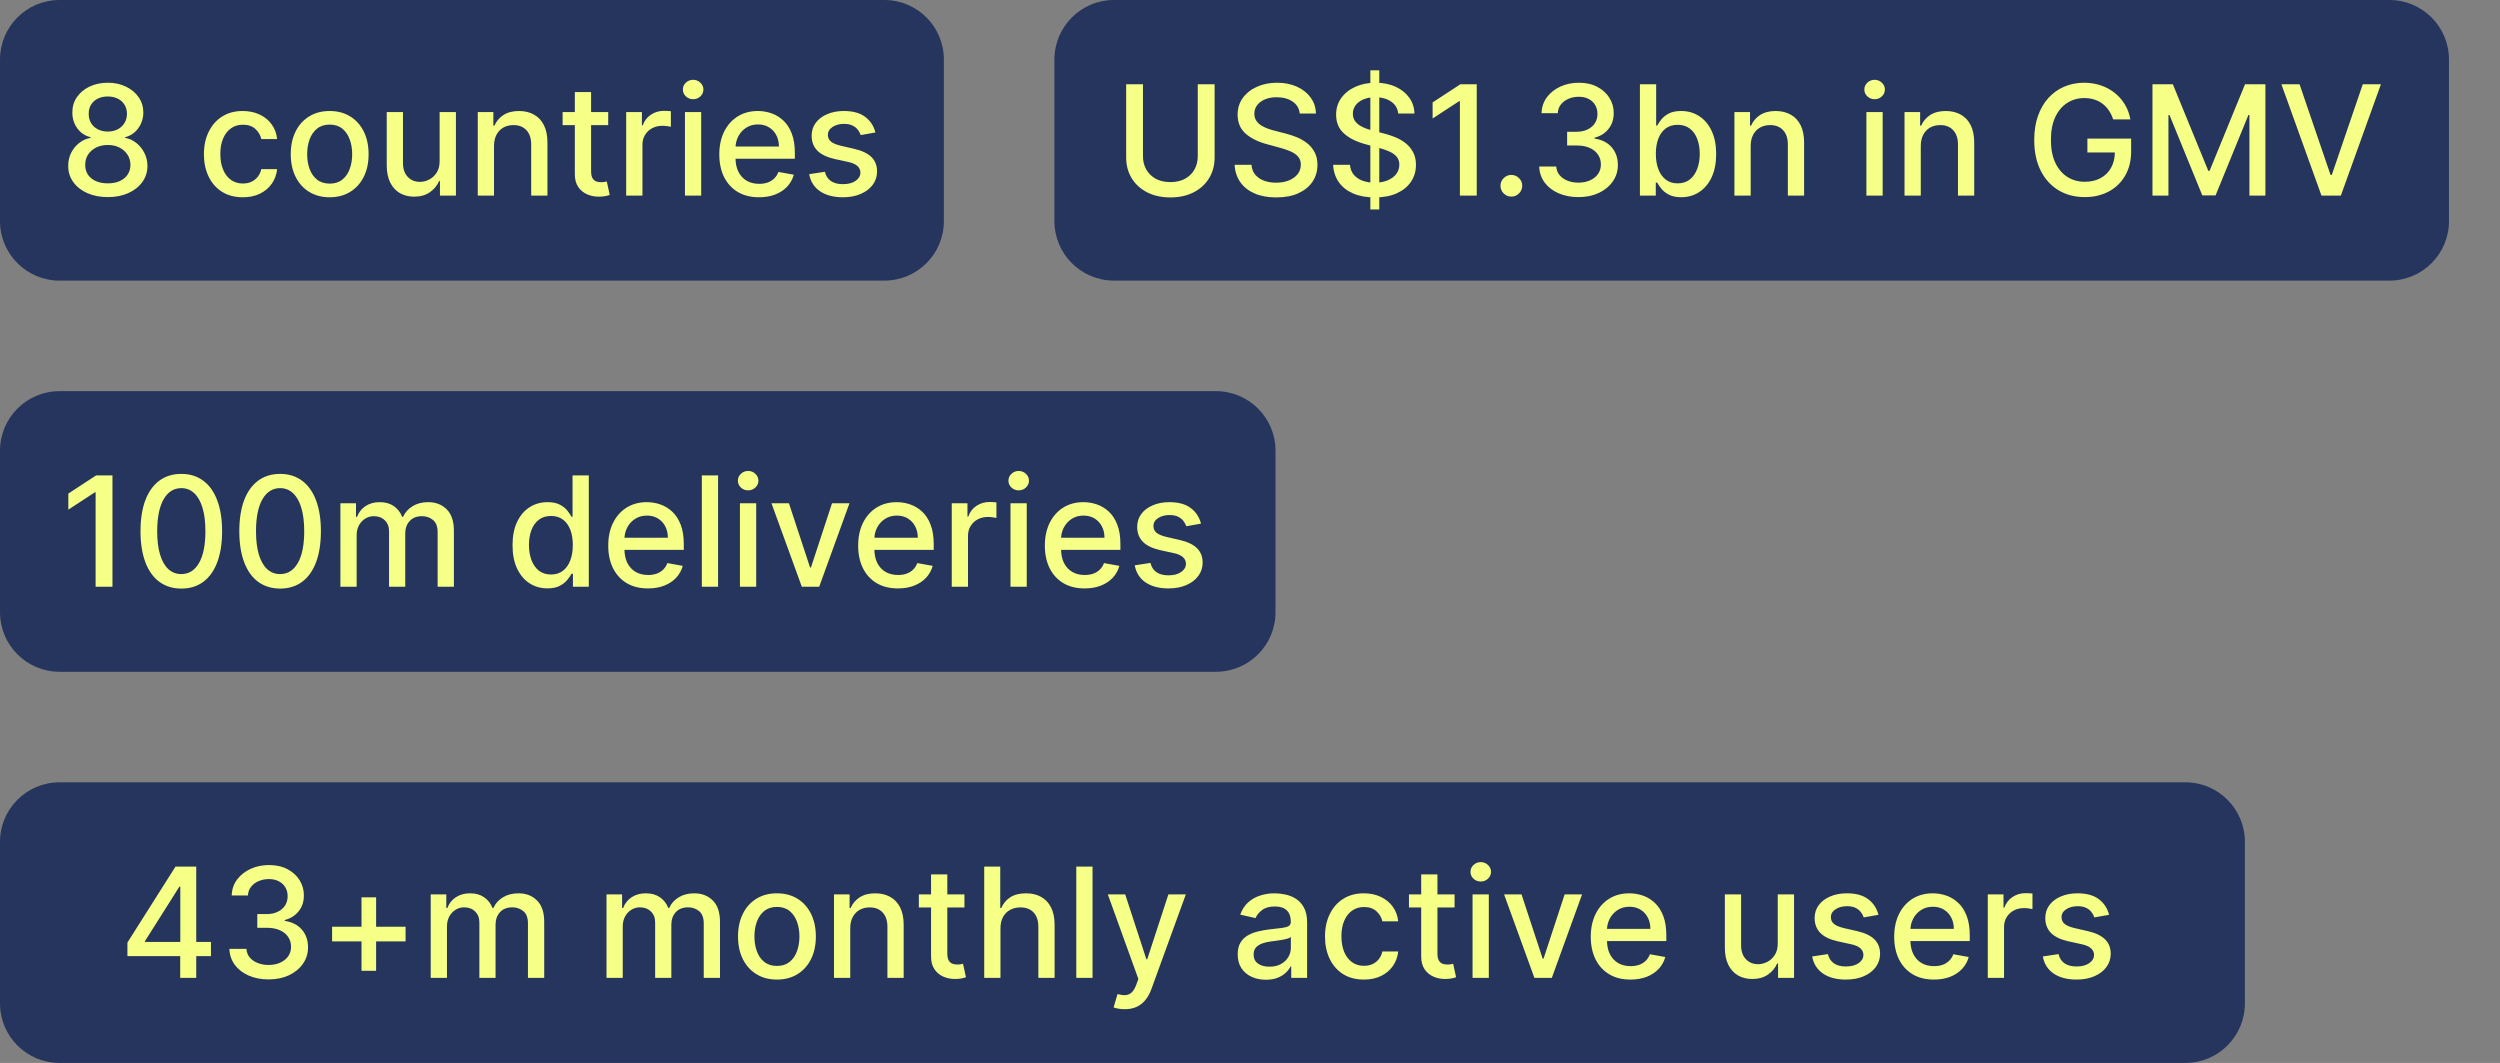
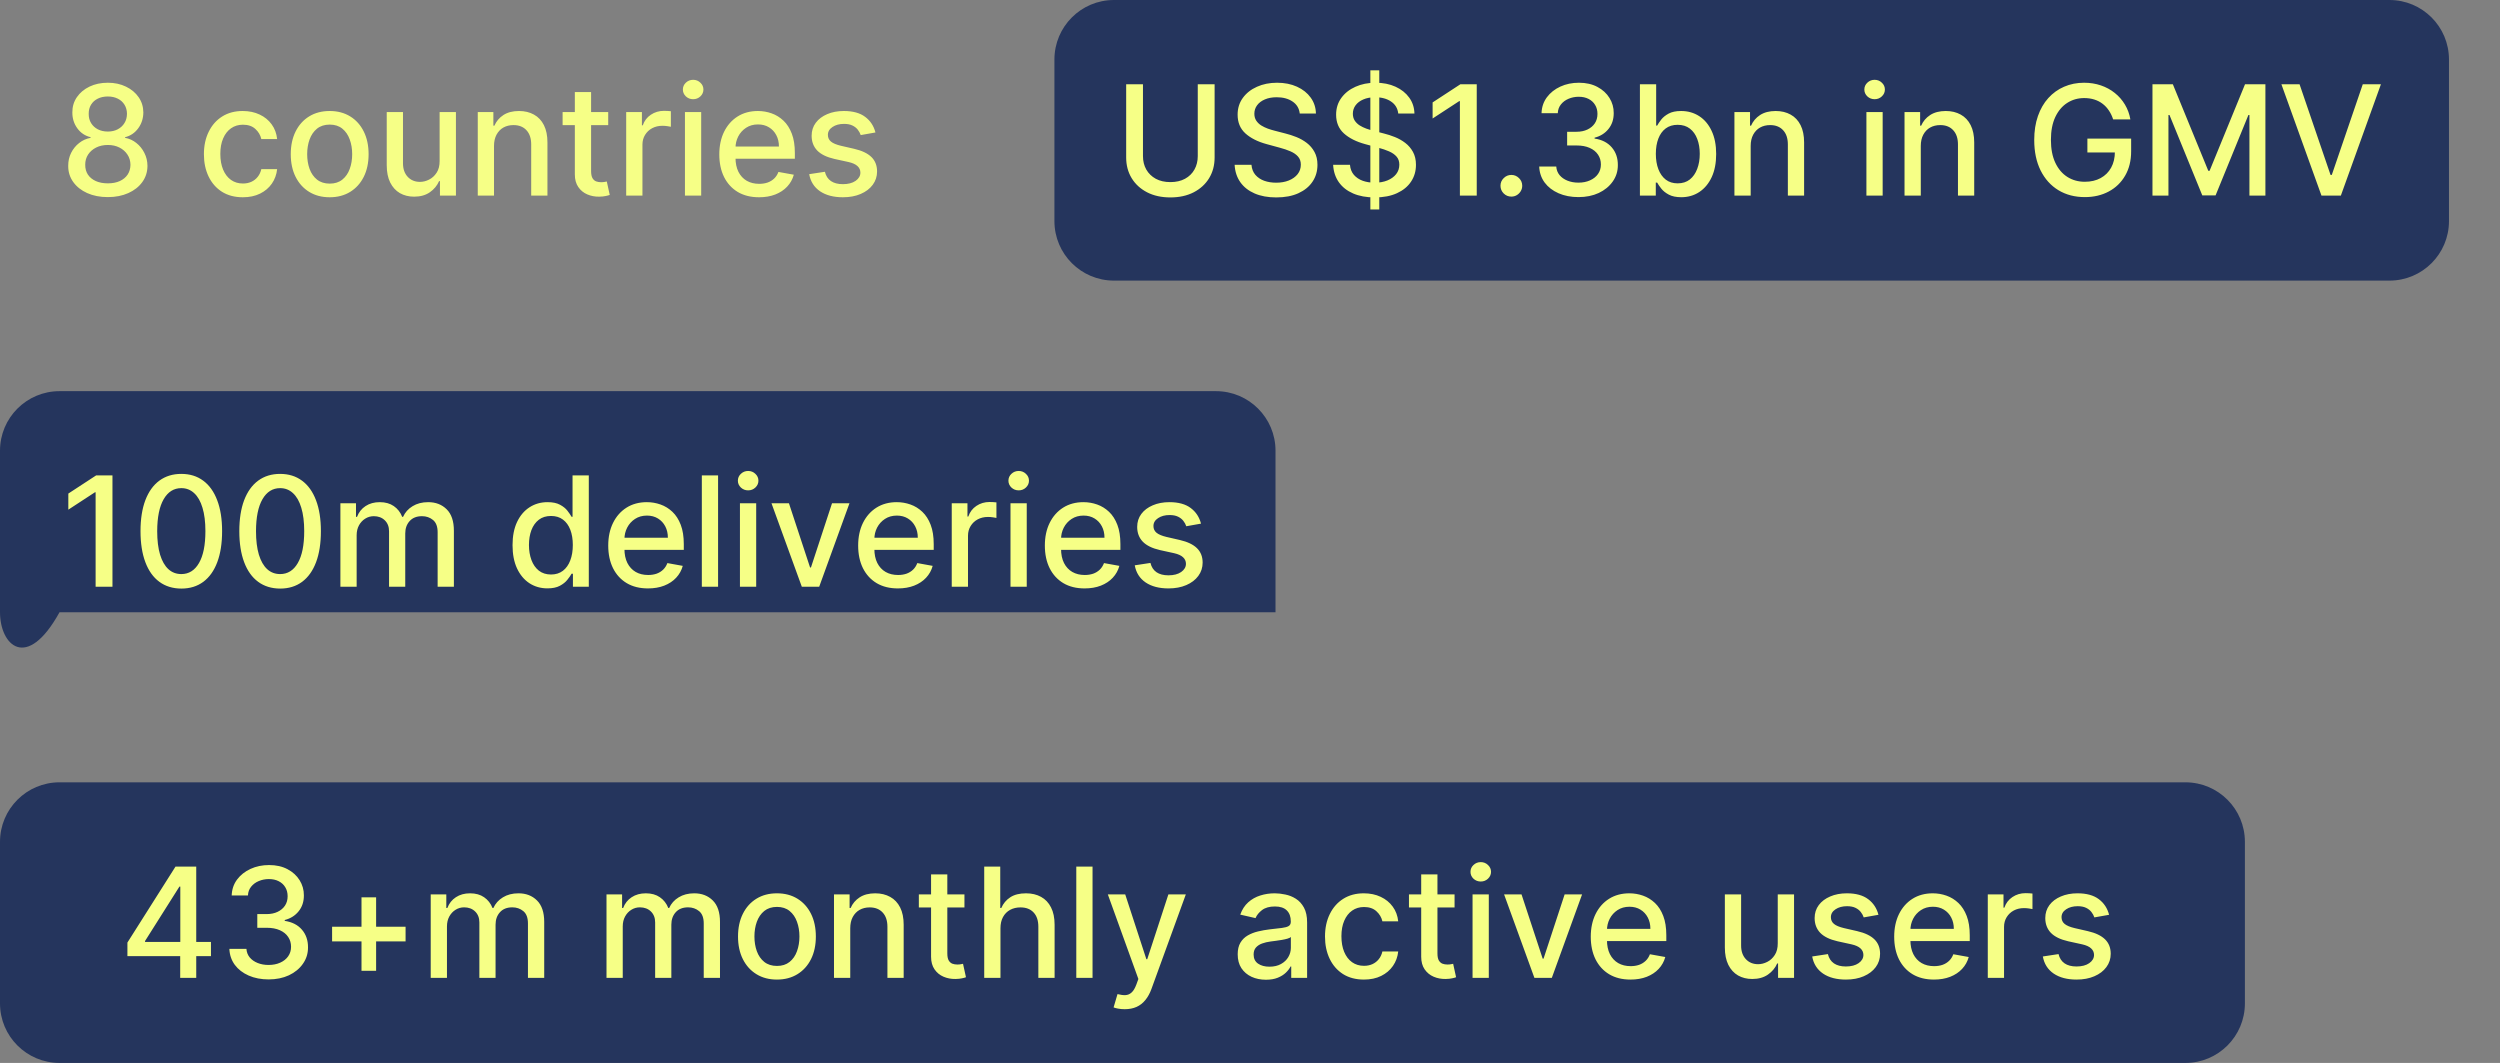
<svg xmlns="http://www.w3.org/2000/svg" width="294" height="125" viewBox="0 0 294 125" fill="none">
  <rect x="0" y="0" width="294" height="125" fill="#808080" stroke="none" />
-   <path d="M0 7C0 3.134 3.134 0 7 0H104C107.866 0 111 3.134 111 7V26C111 29.866 107.866 33 104 33H7C3.134 33 0 29.866 0 26V7Z" fill="#25355D" />
  <path d="M12.682 23.179C11.766 23.179 10.957 23.021 10.254 22.706C9.555 22.391 9.007 21.956 8.611 21.402C8.214 20.848 8.018 20.217 8.023 19.51C8.018 18.956 8.131 18.447 8.362 17.982C8.596 17.514 8.913 17.124 9.314 16.812C9.714 16.497 10.162 16.297 10.656 16.212V16.135C10.004 15.977 9.482 15.628 9.09 15.087C8.698 14.546 8.504 13.923 8.509 13.22C8.504 12.551 8.681 11.954 9.039 11.43C9.401 10.902 9.898 10.486 10.528 10.184C11.159 9.881 11.877 9.73 12.682 9.73C13.479 9.73 14.191 9.884 14.818 10.19C15.448 10.493 15.945 10.908 16.307 11.437C16.669 11.961 16.852 12.555 16.857 13.22C16.852 13.923 16.652 14.546 16.256 15.087C15.859 15.628 15.344 15.977 14.709 16.135V16.212C15.199 16.297 15.64 16.497 16.032 16.812C16.428 17.124 16.744 17.514 16.978 17.982C17.217 18.447 17.338 18.956 17.342 19.51C17.338 20.217 17.138 20.848 16.741 21.402C16.345 21.956 15.796 22.391 15.092 22.706C14.393 23.021 13.59 23.179 12.682 23.179ZM12.682 21.562C13.224 21.562 13.693 21.472 14.089 21.293C14.485 21.11 14.792 20.857 15.009 20.533C15.227 20.204 15.337 19.821 15.342 19.382C15.337 18.926 15.218 18.523 14.984 18.174C14.754 17.825 14.44 17.55 14.044 17.349C13.648 17.149 13.194 17.049 12.682 17.049C12.167 17.049 11.709 17.149 11.308 17.349C10.908 17.55 10.592 17.825 10.362 18.174C10.132 18.523 10.019 18.926 10.023 19.382C10.019 19.821 10.124 20.204 10.337 20.533C10.554 20.857 10.863 21.11 11.264 21.293C11.664 21.472 12.137 21.562 12.682 21.562ZM12.682 15.47C13.117 15.47 13.503 15.383 13.839 15.208C14.176 15.033 14.44 14.79 14.632 14.479C14.828 14.168 14.928 13.804 14.932 13.386C14.928 12.977 14.83 12.619 14.639 12.312C14.451 12.006 14.189 11.769 13.852 11.603C13.516 11.432 13.126 11.347 12.682 11.347C12.231 11.347 11.835 11.432 11.494 11.603C11.157 11.769 10.895 12.006 10.707 12.312C10.52 12.619 10.428 12.977 10.432 13.386C10.428 13.804 10.522 14.168 10.714 14.479C10.905 14.79 11.17 15.033 11.506 15.208C11.847 15.383 12.239 15.47 12.682 15.47ZM28.557 23.198C27.607 23.198 26.789 22.983 26.103 22.553C25.421 22.118 24.897 21.519 24.53 20.756C24.164 19.994 23.98 19.12 23.98 18.136C23.98 17.139 24.168 16.259 24.543 15.496C24.918 14.729 25.446 14.13 26.128 13.7C26.81 13.269 27.613 13.054 28.538 13.054C29.284 13.054 29.948 13.193 30.532 13.47C31.116 13.742 31.587 14.126 31.945 14.62C32.307 15.114 32.522 15.692 32.591 16.352H30.73C30.628 15.892 30.394 15.496 30.027 15.163C29.665 14.831 29.179 14.665 28.57 14.665C28.037 14.665 27.571 14.805 27.17 15.087C26.774 15.364 26.465 15.76 26.243 16.276C26.022 16.787 25.911 17.392 25.911 18.091C25.911 18.807 26.02 19.425 26.237 19.945C26.454 20.465 26.761 20.867 27.157 21.153C27.558 21.438 28.029 21.581 28.57 21.581C28.932 21.581 29.26 21.515 29.554 21.383C29.853 21.246 30.102 21.053 30.302 20.801C30.507 20.55 30.649 20.247 30.73 19.893H32.591C32.522 20.528 32.316 21.095 31.971 21.594C31.625 22.092 31.163 22.484 30.584 22.77C30.008 23.055 29.333 23.198 28.557 23.198ZM38.77 23.198C37.85 23.198 37.046 22.987 36.36 22.565C35.674 22.143 35.142 21.553 34.762 20.795C34.383 20.036 34.193 19.15 34.193 18.136C34.193 17.117 34.383 16.227 34.762 15.464C35.142 14.701 35.674 14.109 36.36 13.687C37.046 13.265 37.85 13.054 38.77 13.054C39.691 13.054 40.494 13.265 41.18 13.687C41.866 14.109 42.399 14.701 42.778 15.464C43.157 16.227 43.347 17.117 43.347 18.136C43.347 19.15 43.157 20.036 42.778 20.795C42.399 21.553 41.866 22.143 41.18 22.565C40.494 22.987 39.691 23.198 38.77 23.198ZM38.776 21.594C39.373 21.594 39.867 21.436 40.259 21.121C40.651 20.805 40.941 20.386 41.129 19.861C41.321 19.337 41.416 18.76 41.416 18.129C41.416 17.503 41.321 16.928 41.129 16.403C40.941 15.875 40.651 15.451 40.259 15.131C39.867 14.812 39.373 14.652 38.776 14.652C38.176 14.652 37.677 14.812 37.281 15.131C36.889 15.451 36.597 15.875 36.405 16.403C36.218 16.928 36.124 17.503 36.124 18.129C36.124 18.76 36.218 19.337 36.405 19.861C36.597 20.386 36.889 20.805 37.281 21.121C37.677 21.436 38.176 21.594 38.776 21.594ZM51.7 18.928V13.182H53.617V23H51.738V21.3H51.636C51.41 21.824 51.048 22.261 50.549 22.61C50.055 22.955 49.439 23.128 48.702 23.128C48.071 23.128 47.513 22.989 47.027 22.712C46.545 22.431 46.166 22.016 45.889 21.466C45.617 20.916 45.48 20.236 45.48 19.427V13.182H47.391V19.197C47.391 19.866 47.577 20.398 47.947 20.795C48.318 21.191 48.8 21.389 49.392 21.389C49.75 21.389 50.106 21.3 50.459 21.121C50.818 20.942 51.114 20.671 51.348 20.309C51.587 19.947 51.704 19.486 51.7 18.928ZM58.096 17.171V23H56.185V13.182H58.02V14.78H58.141C58.367 14.26 58.721 13.842 59.202 13.527C59.688 13.212 60.3 13.054 61.037 13.054C61.706 13.054 62.292 13.195 62.795 13.476C63.297 13.753 63.687 14.166 63.964 14.716C64.241 15.266 64.38 15.945 64.38 16.755V23H62.469V16.985C62.469 16.273 62.283 15.717 61.913 15.317C61.542 14.912 61.032 14.71 60.385 14.71C59.942 14.71 59.547 14.805 59.202 14.997C58.861 15.189 58.591 15.47 58.39 15.841C58.194 16.207 58.096 16.651 58.096 17.171ZM71.526 13.182V14.716H66.163V13.182H71.526ZM67.601 10.829H69.513V20.117C69.513 20.488 69.568 20.767 69.679 20.954C69.79 21.138 69.932 21.264 70.107 21.332C70.286 21.396 70.48 21.428 70.689 21.428C70.842 21.428 70.976 21.417 71.091 21.396C71.207 21.374 71.296 21.357 71.36 21.345L71.705 22.923C71.594 22.966 71.437 23.009 71.232 23.051C71.028 23.098 70.772 23.124 70.465 23.128C69.962 23.136 69.493 23.047 69.059 22.859C68.624 22.672 68.272 22.382 68.004 21.99C67.736 21.598 67.601 21.106 67.601 20.514V10.829ZM73.64 23V13.182H75.488V14.742H75.59C75.769 14.213 76.084 13.798 76.536 13.495C76.992 13.188 77.507 13.035 78.083 13.035C78.202 13.035 78.343 13.039 78.505 13.048C78.671 13.056 78.801 13.067 78.894 13.079V14.908C78.818 14.886 78.681 14.863 78.485 14.837C78.289 14.807 78.093 14.793 77.897 14.793C77.446 14.793 77.043 14.889 76.689 15.08C76.34 15.268 76.063 15.53 75.858 15.867C75.654 16.199 75.552 16.578 75.552 17.004V23H73.64ZM80.549 23V13.182H82.46V23H80.549ZM81.514 11.667C81.181 11.667 80.896 11.556 80.657 11.335C80.423 11.109 80.306 10.84 80.306 10.529C80.306 10.214 80.423 9.945 80.657 9.724C80.896 9.498 81.181 9.385 81.514 9.385C81.846 9.385 82.129 9.498 82.364 9.724C82.603 9.945 82.722 10.214 82.722 10.529C82.722 10.84 82.603 11.109 82.364 11.335C82.129 11.556 81.846 11.667 81.514 11.667ZM89.262 23.198C88.295 23.198 87.462 22.991 86.763 22.578C86.069 22.16 85.532 21.575 85.152 20.82C84.777 20.062 84.59 19.173 84.59 18.155C84.59 17.149 84.777 16.263 85.152 15.496C85.532 14.729 86.06 14.13 86.738 13.7C87.419 13.269 88.216 13.054 89.128 13.054C89.682 13.054 90.219 13.146 90.739 13.329C91.259 13.512 91.725 13.8 92.139 14.192C92.552 14.584 92.878 15.093 93.117 15.72C93.356 16.342 93.475 17.098 93.475 17.989V18.666H85.67V17.234H91.602C91.602 16.732 91.5 16.286 91.295 15.898C91.091 15.506 90.803 15.197 90.432 14.972C90.066 14.746 89.635 14.633 89.141 14.633C88.604 14.633 88.135 14.765 87.735 15.029C87.338 15.289 87.032 15.63 86.814 16.052C86.601 16.47 86.495 16.923 86.495 17.413V18.532C86.495 19.188 86.61 19.746 86.84 20.207C87.074 20.667 87.4 21.018 87.818 21.261C88.235 21.5 88.723 21.619 89.282 21.619C89.644 21.619 89.974 21.568 90.272 21.466C90.571 21.359 90.829 21.202 91.046 20.993C91.263 20.784 91.429 20.526 91.544 20.22L93.353 20.546C93.209 21.078 92.948 21.545 92.573 21.945C92.203 22.342 91.736 22.651 91.174 22.872C90.615 23.09 89.978 23.198 89.262 23.198ZM102.953 15.579L101.22 15.886C101.148 15.664 101.033 15.453 100.875 15.253C100.722 15.053 100.513 14.889 100.249 14.761C99.985 14.633 99.654 14.569 99.258 14.569C98.717 14.569 98.265 14.69 97.903 14.933C97.541 15.172 97.36 15.481 97.36 15.86C97.36 16.188 97.481 16.452 97.724 16.653C97.967 16.853 98.359 17.017 98.9 17.145L100.46 17.503C101.363 17.712 102.036 18.033 102.48 18.468C102.923 18.903 103.144 19.467 103.144 20.162C103.144 20.75 102.974 21.274 102.633 21.734C102.296 22.19 101.825 22.548 101.22 22.808C100.619 23.068 99.923 23.198 99.13 23.198C98.031 23.198 97.134 22.964 96.439 22.495C95.745 22.022 95.318 21.351 95.161 20.482L97.008 20.2C97.123 20.682 97.36 21.046 97.718 21.293C98.076 21.536 98.542 21.658 99.117 21.658C99.744 21.658 100.244 21.528 100.619 21.268C100.994 21.004 101.182 20.682 101.182 20.303C101.182 19.996 101.067 19.738 100.837 19.529C100.611 19.32 100.264 19.163 99.795 19.056L98.133 18.692C97.217 18.483 96.539 18.151 96.1 17.695C95.666 17.239 95.448 16.661 95.448 15.962C95.448 15.383 95.61 14.876 95.934 14.441C96.258 14.006 96.705 13.668 97.276 13.425C97.847 13.178 98.502 13.054 99.239 13.054C100.3 13.054 101.135 13.284 101.744 13.744C102.354 14.2 102.757 14.812 102.953 15.579Z" fill="#F6FF86" />
  <path d="M124 7C124 3.134 127.134 0 131 0H281C284.866 0 288 3.134 288 7V26C288 29.866 284.866 33 281 33H131C127.134 33 124 29.866 124 26V7Z" fill="#25355D" />
  <path d="M140.857 9.909H142.838V18.519C142.838 19.435 142.623 20.247 142.192 20.954C141.762 21.658 141.157 22.212 140.377 22.616C139.597 23.017 138.683 23.217 137.635 23.217C136.591 23.217 135.679 23.017 134.899 22.616C134.119 22.212 133.514 21.658 133.084 20.954C132.653 20.247 132.438 19.435 132.438 18.519V9.909H134.413V18.359C134.413 18.952 134.543 19.478 134.803 19.938C135.067 20.398 135.44 20.761 135.922 21.025C136.403 21.285 136.974 21.415 137.635 21.415C138.3 21.415 138.873 21.285 139.354 21.025C139.84 20.761 140.211 20.398 140.467 19.938C140.727 19.478 140.857 18.952 140.857 18.359V9.909ZM152.85 13.348C152.781 12.743 152.5 12.274 152.006 11.942C151.512 11.605 150.889 11.437 150.139 11.437C149.602 11.437 149.138 11.522 148.746 11.693C148.354 11.859 148.049 12.089 147.832 12.383C147.619 12.673 147.512 13.003 147.512 13.374C147.512 13.685 147.585 13.953 147.73 14.179C147.879 14.405 148.073 14.595 148.311 14.748C148.554 14.897 148.814 15.023 149.091 15.125C149.368 15.223 149.634 15.304 149.89 15.368L151.169 15.7C151.586 15.803 152.014 15.941 152.453 16.116C152.892 16.291 153.299 16.521 153.674 16.806C154.049 17.092 154.352 17.445 154.582 17.867C154.816 18.289 154.933 18.794 154.933 19.382C154.933 20.124 154.742 20.782 154.358 21.357C153.979 21.933 153.427 22.386 152.703 22.719C151.982 23.051 151.111 23.217 150.088 23.217C149.108 23.217 148.26 23.062 147.544 22.751C146.828 22.44 146.268 21.999 145.863 21.428C145.458 20.852 145.235 20.171 145.192 19.382H147.173C147.212 19.855 147.365 20.249 147.634 20.565C147.906 20.876 148.254 21.108 148.676 21.261C149.102 21.41 149.568 21.485 150.075 21.485C150.634 21.485 151.13 21.398 151.565 21.223C152.004 21.044 152.349 20.797 152.6 20.482C152.852 20.162 152.977 19.789 152.977 19.363C152.977 18.975 152.867 18.658 152.645 18.41C152.428 18.163 152.132 17.959 151.757 17.797C151.386 17.635 150.966 17.492 150.497 17.369L148.95 16.947C147.902 16.661 147.071 16.241 146.458 15.688C145.848 15.133 145.544 14.401 145.544 13.489C145.544 12.734 145.748 12.076 146.157 11.514C146.566 10.951 147.12 10.514 147.819 10.203C148.518 9.888 149.306 9.73 150.184 9.73C151.07 9.73 151.852 9.886 152.53 10.197C153.212 10.508 153.749 10.936 154.141 11.482C154.533 12.023 154.737 12.645 154.754 13.348H152.85ZM161.154 24.636V8.273H162.203V24.636H161.154ZM164.434 13.348C164.365 12.743 164.084 12.274 163.59 11.942C163.096 11.605 162.473 11.437 161.723 11.437C161.186 11.437 160.722 11.522 160.33 11.693C159.938 11.859 159.633 12.089 159.416 12.383C159.203 12.673 159.096 13.003 159.096 13.374C159.096 13.685 159.169 13.953 159.314 14.179C159.463 14.405 159.657 14.595 159.895 14.748C160.138 14.897 160.398 15.023 160.675 15.125C160.952 15.223 161.218 15.304 161.474 15.368L162.752 15.7C163.17 15.803 163.598 15.941 164.037 16.116C164.476 16.291 164.883 16.521 165.258 16.806C165.633 17.092 165.936 17.445 166.166 17.867C166.4 18.289 166.517 18.794 166.517 19.382C166.517 20.124 166.326 20.782 165.942 21.357C165.563 21.933 165.011 22.386 164.287 22.719C163.566 23.051 162.695 23.217 161.672 23.217C160.692 23.217 159.844 23.062 159.128 22.751C158.412 22.44 157.852 21.999 157.447 21.428C157.042 20.852 156.819 20.171 156.776 19.382H158.757C158.796 19.855 158.949 20.249 159.218 20.565C159.49 20.876 159.838 21.108 160.26 21.261C160.686 21.41 161.152 21.485 161.659 21.485C162.218 21.485 162.714 21.398 163.149 21.223C163.588 21.044 163.933 20.797 164.184 20.482C164.436 20.162 164.561 19.789 164.561 19.363C164.561 18.975 164.451 18.658 164.229 18.41C164.012 18.163 163.716 17.959 163.341 17.797C162.97 17.635 162.55 17.492 162.081 17.369L160.534 16.947C159.486 16.661 158.655 16.241 158.042 15.688C157.432 15.133 157.127 14.401 157.127 13.489C157.127 12.734 157.332 12.076 157.741 11.514C158.15 10.951 158.704 10.514 159.403 10.203C160.102 9.888 160.89 9.73 161.768 9.73C162.654 9.73 163.436 9.886 164.114 10.197C164.796 10.508 165.333 10.936 165.725 11.482C166.117 12.023 166.321 12.645 166.338 13.348H164.434ZM173.665 9.909V23H171.684V11.891H171.607L168.475 13.936V12.044L171.741 9.909H173.665ZM177.735 23.121C177.386 23.121 177.086 22.998 176.834 22.751C176.583 22.499 176.457 22.197 176.457 21.843C176.457 21.494 176.583 21.195 176.834 20.948C177.086 20.697 177.386 20.571 177.735 20.571C178.085 20.571 178.385 20.697 178.637 20.948C178.888 21.195 179.014 21.494 179.014 21.843C179.014 22.077 178.954 22.293 178.835 22.489C178.72 22.68 178.566 22.834 178.375 22.949C178.183 23.064 177.97 23.121 177.735 23.121ZM185.631 23.179C184.753 23.179 183.969 23.028 183.279 22.725C182.593 22.423 182.05 22.003 181.649 21.466C181.253 20.925 181.04 20.298 181.01 19.587H183.017C183.042 19.974 183.172 20.311 183.407 20.597C183.645 20.878 183.956 21.095 184.34 21.249C184.724 21.402 185.15 21.479 185.618 21.479C186.134 21.479 186.59 21.389 186.986 21.21C187.387 21.031 187.7 20.782 187.926 20.462C188.152 20.139 188.265 19.766 188.265 19.344C188.265 18.905 188.152 18.519 187.926 18.187C187.704 17.85 187.378 17.586 186.948 17.394C186.522 17.202 186.006 17.107 185.401 17.107H184.295V15.496H185.401C185.887 15.496 186.313 15.408 186.68 15.234C187.05 15.059 187.34 14.816 187.549 14.505C187.758 14.19 187.862 13.821 187.862 13.399C187.862 12.994 187.77 12.643 187.587 12.345C187.408 12.042 187.153 11.805 186.82 11.635C186.492 11.464 186.104 11.379 185.657 11.379C185.231 11.379 184.832 11.458 184.461 11.616C184.095 11.769 183.797 11.991 183.567 12.28C183.336 12.566 183.213 12.909 183.196 13.31H181.285C181.306 12.602 181.515 11.98 181.911 11.443C182.312 10.906 182.84 10.486 183.496 10.184C184.153 9.881 184.881 9.73 185.682 9.73C186.522 9.73 187.246 9.894 187.856 10.222C188.469 10.546 188.942 10.979 189.275 11.52C189.611 12.061 189.778 12.653 189.773 13.297C189.778 14.03 189.573 14.652 189.16 15.163C188.751 15.675 188.205 16.018 187.523 16.192V16.295C188.393 16.427 189.066 16.772 189.543 17.33C190.025 17.889 190.263 18.581 190.259 19.408C190.263 20.128 190.063 20.773 189.658 21.345C189.258 21.916 188.71 22.365 188.015 22.693C187.321 23.017 186.526 23.179 185.631 23.179ZM192.854 23V9.909H194.765V14.773H194.881C194.991 14.569 195.151 14.332 195.36 14.064C195.569 13.796 195.858 13.561 196.229 13.361C196.6 13.156 197.09 13.054 197.699 13.054C198.492 13.054 199.199 13.254 199.822 13.655C200.444 14.055 200.932 14.633 201.285 15.387C201.643 16.141 201.822 17.049 201.822 18.11C201.822 19.171 201.645 20.081 201.292 20.84C200.938 21.594 200.452 22.175 199.834 22.584C199.216 22.989 198.511 23.192 197.719 23.192C197.122 23.192 196.634 23.092 196.255 22.891C195.88 22.691 195.586 22.457 195.373 22.188C195.16 21.92 194.996 21.681 194.881 21.472H194.721V23H192.854ZM194.727 18.091C194.727 18.781 194.827 19.386 195.028 19.906C195.228 20.426 195.518 20.833 195.897 21.127C196.276 21.417 196.741 21.562 197.29 21.562C197.861 21.562 198.339 21.41 198.722 21.108C199.106 20.801 199.395 20.386 199.591 19.861C199.792 19.337 199.892 18.747 199.892 18.091C199.892 17.443 199.794 16.861 199.598 16.346C199.406 15.83 199.116 15.423 198.729 15.125C198.345 14.827 197.866 14.678 197.29 14.678C196.736 14.678 196.268 14.82 195.884 15.106C195.505 15.391 195.217 15.79 195.021 16.301C194.825 16.812 194.727 17.409 194.727 18.091ZM205.88 17.171V23H203.968V13.182H205.803V14.78H205.924C206.15 14.26 206.504 13.842 206.985 13.527C207.471 13.212 208.083 13.054 208.82 13.054C209.489 13.054 210.075 13.195 210.578 13.476C211.081 13.753 211.471 14.166 211.748 14.716C212.025 15.266 212.163 15.945 212.163 16.755V23H210.252V16.985C210.252 16.273 210.066 15.717 209.696 15.317C209.325 14.912 208.816 14.71 208.168 14.71C207.725 14.71 207.331 14.805 206.985 14.997C206.645 15.189 206.374 15.47 206.174 15.841C205.978 16.207 205.88 16.651 205.88 17.171ZM219.49 23V13.182H221.401V23H219.49ZM220.455 11.667C220.123 11.667 219.837 11.556 219.599 11.335C219.364 11.109 219.247 10.84 219.247 10.529C219.247 10.214 219.364 9.945 219.599 9.724C219.837 9.498 220.123 9.385 220.455 9.385C220.787 9.385 221.071 9.498 221.305 9.724C221.544 9.945 221.663 10.214 221.663 10.529C221.663 10.84 221.544 11.109 221.305 11.335C221.071 11.556 220.787 11.667 220.455 11.667ZM225.884 17.171V23H223.972V13.182H225.807V14.78H225.928C226.154 14.26 226.508 13.842 226.989 13.527C227.475 13.212 228.087 13.054 228.824 13.054C229.493 13.054 230.079 13.195 230.582 13.476C231.085 13.753 231.474 14.166 231.751 14.716C232.028 15.266 232.167 15.945 232.167 16.755V23H230.256V16.985C230.256 16.273 230.07 15.717 229.7 15.317C229.329 14.912 228.82 14.71 228.172 14.71C227.729 14.71 227.335 14.805 226.989 14.997C226.648 15.189 226.378 15.47 226.178 15.841C225.982 16.207 225.884 16.651 225.884 17.171ZM248.507 14.045C248.383 13.657 248.217 13.31 248.008 13.003C247.803 12.692 247.558 12.428 247.273 12.21C246.987 11.989 246.661 11.82 246.295 11.705C245.933 11.59 245.534 11.533 245.1 11.533C244.362 11.533 243.698 11.722 243.105 12.102C242.513 12.481 242.044 13.037 241.699 13.77C241.358 14.499 241.188 15.391 241.188 16.448C241.188 17.509 241.36 18.406 241.705 19.139C242.051 19.872 242.524 20.428 243.124 20.808C243.725 21.187 244.409 21.376 245.176 21.376C245.888 21.376 246.508 21.232 247.036 20.942C247.569 20.652 247.98 20.243 248.27 19.715C248.564 19.182 248.711 18.555 248.711 17.835L249.222 17.931H245.477V16.301H250.622V17.791C250.622 18.89 250.388 19.845 249.919 20.654C249.455 21.459 248.811 22.082 247.989 22.521C247.171 22.959 246.233 23.179 245.176 23.179C243.992 23.179 242.952 22.906 242.057 22.361C241.166 21.815 240.472 21.042 239.973 20.041C239.475 19.035 239.225 17.842 239.225 16.461C239.225 15.417 239.37 14.479 239.66 13.648C239.95 12.818 240.357 12.112 240.881 11.533C241.409 10.949 242.029 10.504 242.741 10.197C243.457 9.886 244.239 9.73 245.087 9.73C245.794 9.73 246.453 9.835 247.062 10.043C247.676 10.252 248.221 10.548 248.698 10.932C249.18 11.315 249.578 11.771 249.894 12.3C250.209 12.824 250.422 13.405 250.533 14.045H248.507ZM253.13 9.909H255.527L259.694 20.085H259.848L264.015 9.909H266.412V23H264.533V13.527H264.412L260.551 22.981H258.991L255.13 13.521H255.009V23H253.13V9.909ZM270.428 9.909L274.072 20.571H274.219L277.862 9.909H279.997L275.286 23H273.004L268.293 9.909H270.428Z" fill="#F6FF86" />
-   <path d="M0 53C0 49.134 3.134 46 7 46H143C146.866 46 150 49.134 150 53V72C150 75.866 146.866 79 143 79H7C3.134 79 0 75.866 0 72V53Z" fill="#25355D" />
+   <path d="M0 53C0 49.134 3.134 46 7 46H143C146.866 46 150 49.134 150 53V72H7C3.134 79 0 75.866 0 72V53Z" fill="#25355D" />
  <path d="M13.226 55.909V69H11.244V57.891H11.168L8.036 59.936V58.044L11.302 55.909H13.226ZM21.325 69.217C20.315 69.213 19.452 68.947 18.736 68.418C18.02 67.89 17.472 67.121 17.093 66.111C16.714 65.101 16.524 63.884 16.524 62.461C16.524 61.042 16.714 59.83 17.093 58.824C17.477 57.818 18.026 57.051 18.742 56.523C19.462 55.994 20.323 55.73 21.325 55.73C22.326 55.73 23.185 55.996 23.901 56.529C24.616 57.057 25.164 57.825 25.543 58.83C25.927 59.832 26.119 61.042 26.119 62.461C26.119 63.889 25.929 65.107 25.55 66.117C25.171 67.123 24.623 67.892 23.907 68.425C23.191 68.953 22.33 69.217 21.325 69.217ZM21.325 67.511C22.211 67.511 22.903 67.078 23.402 66.213C23.905 65.348 24.156 64.097 24.156 62.461C24.156 61.374 24.041 60.456 23.811 59.706C23.585 58.952 23.259 58.381 22.833 57.993C22.411 57.601 21.908 57.405 21.325 57.405C20.442 57.405 19.75 57.84 19.247 58.709C18.744 59.578 18.491 60.829 18.486 62.461C18.486 63.552 18.599 64.474 18.825 65.229C19.055 65.979 19.381 66.548 19.803 66.935C20.225 67.319 20.732 67.511 21.325 67.511ZM32.944 69.217C31.934 69.213 31.071 68.947 30.355 68.418C29.639 67.89 29.091 67.121 28.712 66.111C28.333 65.101 28.143 63.884 28.143 62.461C28.143 61.042 28.333 59.83 28.712 58.824C29.096 57.818 29.645 57.051 30.361 56.523C31.081 55.994 31.942 55.73 32.944 55.73C33.945 55.73 34.804 55.996 35.52 56.529C36.236 57.057 36.783 57.825 37.163 58.83C37.546 59.832 37.738 61.042 37.738 62.461C37.738 63.889 37.548 65.107 37.169 66.117C36.79 67.123 36.242 67.892 35.526 68.425C34.81 68.953 33.949 69.217 32.944 69.217ZM32.944 67.511C33.83 67.511 34.523 67.078 35.021 66.213C35.524 65.348 35.775 64.097 35.775 62.461C35.775 61.374 35.66 60.456 35.43 59.706C35.204 58.952 34.878 58.381 34.452 57.993C34.03 57.601 33.528 57.405 32.944 57.405C32.062 57.405 31.369 57.84 30.866 58.709C30.363 59.578 30.11 60.829 30.106 62.461C30.106 63.552 30.219 64.474 30.444 65.229C30.674 65.979 31 66.548 31.422 66.935C31.844 67.319 32.351 67.511 32.944 67.511ZM40.031 69V59.182H41.865V60.78H41.987C42.191 60.239 42.526 59.817 42.99 59.514C43.455 59.207 44.011 59.054 44.659 59.054C45.315 59.054 45.865 59.207 46.308 59.514C46.755 59.821 47.086 60.243 47.299 60.78H47.401C47.635 60.256 48.008 59.838 48.52 59.527C49.031 59.212 49.64 59.054 50.348 59.054C51.238 59.054 51.965 59.333 52.527 59.891C53.094 60.45 53.377 61.291 53.377 62.416V69H51.466V62.595C51.466 61.93 51.285 61.449 50.923 61.151C50.561 60.852 50.128 60.703 49.625 60.703C49.003 60.703 48.52 60.895 48.174 61.278C47.829 61.658 47.657 62.146 47.657 62.742V69H45.752V62.474C45.752 61.941 45.586 61.513 45.253 61.189C44.921 60.865 44.488 60.703 43.956 60.703C43.593 60.703 43.259 60.799 42.952 60.991C42.65 61.178 42.404 61.44 42.217 61.777C42.034 62.114 41.942 62.504 41.942 62.947V69H40.031ZM64.378 69.192C63.586 69.192 62.878 68.989 62.256 68.585C61.638 68.175 61.152 67.594 60.799 66.84C60.449 66.081 60.275 65.171 60.275 64.11C60.275 63.049 60.451 62.141 60.805 61.387C61.163 60.633 61.653 60.055 62.275 59.655C62.897 59.254 63.603 59.054 64.391 59.054C65 59.054 65.49 59.156 65.861 59.361C66.236 59.561 66.526 59.795 66.731 60.064C66.939 60.332 67.101 60.569 67.216 60.773H67.331V55.909H69.243V69H67.376V67.472H67.216C67.101 67.681 66.935 67.92 66.718 68.188C66.505 68.457 66.211 68.691 65.836 68.891C65.461 69.092 64.975 69.192 64.378 69.192ZM64.8 67.562C65.35 67.562 65.814 67.417 66.194 67.127C66.577 66.833 66.867 66.426 67.063 65.906C67.263 65.386 67.363 64.781 67.363 64.091C67.363 63.409 67.265 62.812 67.069 62.301C66.873 61.79 66.586 61.391 66.206 61.106C65.827 60.82 65.358 60.678 64.8 60.678C64.225 60.678 63.745 60.827 63.362 61.125C62.978 61.423 62.689 61.83 62.492 62.346C62.301 62.861 62.205 63.443 62.205 64.091C62.205 64.747 62.303 65.337 62.499 65.862C62.695 66.386 62.985 66.801 63.368 67.108C63.756 67.41 64.233 67.562 64.8 67.562ZM76.202 69.198C75.235 69.198 74.401 68.992 73.703 68.578C73.008 68.16 72.471 67.575 72.092 66.82C71.717 66.062 71.529 65.173 71.529 64.155C71.529 63.149 71.717 62.263 72.092 61.496C72.471 60.729 72.999 60.13 73.677 59.7C74.359 59.269 75.156 59.054 76.068 59.054C76.622 59.054 77.159 59.146 77.678 59.329C78.198 59.512 78.665 59.8 79.078 60.192C79.492 60.584 79.818 61.093 80.056 61.719C80.295 62.342 80.414 63.098 80.414 63.989V64.666H72.61V63.234H78.541C78.541 62.731 78.439 62.286 78.235 61.898C78.03 61.506 77.742 61.197 77.372 60.972C77.005 60.746 76.575 60.633 76.08 60.633C75.543 60.633 75.075 60.765 74.674 61.029C74.278 61.289 73.971 61.63 73.754 62.052C73.541 62.469 73.434 62.923 73.434 63.413V64.532C73.434 65.188 73.549 65.746 73.779 66.207C74.014 66.667 74.34 67.019 74.757 67.261C75.175 67.5 75.663 67.619 76.221 67.619C76.583 67.619 76.913 67.568 77.212 67.466C77.51 67.359 77.768 67.202 77.985 66.993C78.203 66.784 78.369 66.526 78.484 66.219L80.293 66.546C80.148 67.078 79.888 67.545 79.513 67.945C79.142 68.342 78.676 68.651 78.113 68.872C77.555 69.09 76.918 69.198 76.202 69.198ZM84.446 55.909V69H82.535V55.909H84.446ZM87.017 69V59.182H88.928V69H87.017ZM87.982 57.667C87.65 57.667 87.365 57.556 87.126 57.334C86.891 57.109 86.774 56.84 86.774 56.529C86.774 56.214 86.891 55.945 87.126 55.724C87.365 55.498 87.65 55.385 87.982 55.385C88.315 55.385 88.598 55.498 88.833 55.724C89.071 55.945 89.191 56.214 89.191 56.529C89.191 56.84 89.071 57.109 88.833 57.334C88.598 57.556 88.315 57.667 87.982 57.667ZM99.899 59.182L96.338 69H94.293L90.726 59.182H92.778L95.265 66.737H95.367L97.847 59.182H99.899ZM105.593 69.198C104.625 69.198 103.792 68.992 103.093 68.578C102.399 68.16 101.862 67.575 101.482 66.82C101.107 66.062 100.92 65.173 100.92 64.155C100.92 63.149 101.107 62.263 101.482 61.496C101.862 60.729 102.39 60.13 103.068 59.7C103.749 59.269 104.546 59.054 105.458 59.054C106.012 59.054 106.549 59.146 107.069 59.329C107.589 59.512 108.056 59.8 108.469 60.192C108.882 60.584 109.208 61.093 109.447 61.719C109.686 62.342 109.805 63.098 109.805 63.989V64.666H102V63.234H107.932C107.932 62.731 107.83 62.286 107.625 61.898C107.421 61.506 107.133 61.197 106.762 60.972C106.396 60.746 105.965 60.633 105.471 60.633C104.934 60.633 104.465 60.765 104.065 61.029C103.669 61.289 103.362 61.63 103.144 62.052C102.931 62.469 102.825 62.923 102.825 63.413V64.532C102.825 65.188 102.94 65.746 103.17 66.207C103.404 66.667 103.73 67.019 104.148 67.261C104.566 67.5 105.053 67.619 105.612 67.619C105.974 67.619 106.304 67.568 106.602 67.466C106.901 67.359 107.159 67.202 107.376 66.993C107.593 66.784 107.759 66.526 107.874 66.219L109.683 66.546C109.539 67.078 109.279 67.545 108.904 67.945C108.533 68.342 108.066 68.651 107.504 68.872C106.945 69.09 106.308 69.198 105.593 69.198ZM111.925 69V59.182H113.773V60.742H113.875C114.054 60.213 114.369 59.798 114.821 59.495C115.277 59.188 115.793 59.035 116.368 59.035C116.487 59.035 116.628 59.039 116.79 59.048C116.956 59.056 117.086 59.067 117.18 59.08V60.908C117.103 60.886 116.967 60.863 116.771 60.837C116.575 60.807 116.379 60.793 116.183 60.793C115.731 60.793 115.328 60.889 114.974 61.08C114.625 61.268 114.348 61.53 114.143 61.867C113.939 62.199 113.837 62.578 113.837 63.004V69H111.925ZM118.834 69V59.182H120.745V69H118.834ZM119.799 57.667C119.466 57.667 119.181 57.556 118.942 57.334C118.708 57.109 118.591 56.84 118.591 56.529C118.591 56.214 118.708 55.945 118.942 55.724C119.181 55.498 119.466 55.385 119.799 55.385C120.131 55.385 120.415 55.498 120.649 55.724C120.888 55.945 121.007 56.214 121.007 56.529C121.007 56.84 120.888 57.109 120.649 57.334C120.415 57.556 120.131 57.667 119.799 57.667ZM127.548 69.198C126.58 69.198 125.747 68.992 125.048 68.578C124.354 68.16 123.817 67.575 123.438 66.82C123.062 66.062 122.875 65.173 122.875 64.155C122.875 63.149 123.062 62.263 123.438 61.496C123.817 60.729 124.345 60.13 125.023 59.7C125.705 59.269 126.501 59.054 127.413 59.054C127.967 59.054 128.504 59.146 129.024 59.329C129.544 59.512 130.011 59.8 130.424 60.192C130.837 60.584 131.163 61.093 131.402 61.719C131.641 62.342 131.76 63.098 131.76 63.989V64.666H123.955V63.234H129.887C129.887 62.731 129.785 62.286 129.58 61.898C129.376 61.506 129.088 61.197 128.717 60.972C128.351 60.746 127.92 60.633 127.426 60.633C126.889 60.633 126.42 60.765 126.02 61.029C125.624 61.289 125.317 61.63 125.099 62.052C124.886 62.469 124.78 62.923 124.78 63.413V64.532C124.78 65.188 124.895 65.746 125.125 66.207C125.359 66.667 125.685 67.019 126.103 67.261C126.521 67.5 127.009 67.619 127.567 67.619C127.929 67.619 128.259 67.568 128.558 67.466C128.856 67.359 129.114 67.202 129.331 66.993C129.548 66.784 129.714 66.526 129.83 66.219L131.638 66.546C131.494 67.078 131.234 67.545 130.859 67.945C130.488 68.342 130.021 68.651 129.459 68.872C128.901 69.09 128.263 69.198 127.548 69.198ZM141.238 61.579L139.506 61.886C139.433 61.664 139.318 61.453 139.16 61.253C139.007 61.053 138.798 60.889 138.534 60.761C138.27 60.633 137.939 60.569 137.543 60.569C137.002 60.569 136.55 60.69 136.188 60.933C135.826 61.172 135.645 61.481 135.645 61.86C135.645 62.188 135.766 62.452 136.009 62.653C136.252 62.853 136.644 63.017 137.185 63.145L138.745 63.503C139.648 63.712 140.322 64.033 140.765 64.468C141.208 64.903 141.43 65.467 141.43 66.162C141.43 66.75 141.259 67.274 140.918 67.734C140.581 68.19 140.111 68.548 139.506 68.808C138.905 69.068 138.208 69.198 137.415 69.198C136.316 69.198 135.419 68.964 134.724 68.495C134.03 68.022 133.604 67.351 133.446 66.481L135.293 66.2C135.408 66.682 135.645 67.046 136.003 67.293C136.361 67.536 136.827 67.658 137.403 67.658C138.029 67.658 138.53 67.528 138.905 67.268C139.28 67.004 139.467 66.682 139.467 66.303C139.467 65.996 139.352 65.738 139.122 65.529C138.896 65.32 138.549 65.163 138.08 65.056L136.418 64.692C135.502 64.483 134.824 64.151 134.385 63.695C133.951 63.239 133.733 62.661 133.733 61.962C133.733 61.383 133.895 60.876 134.219 60.441C134.543 60.006 134.991 59.668 135.562 59.425C136.133 59.178 136.787 59.054 137.524 59.054C138.585 59.054 139.42 59.284 140.03 59.744C140.639 60.2 141.042 60.812 141.238 61.579Z" fill="#F6FF86" />
  <path d="M0 99C0 95.134 3.134 92 7 92H257C260.866 92 264 95.134 264 99V118C264 121.866 260.866 125 257 125H7C3.134 125 0 121.866 0 118V99Z" fill="#25355D" />
  <path d="M14.984 112.443V110.845L20.641 101.909H21.901V104.261H21.102L17.055 110.666V110.768H24.809V112.443H14.984ZM21.191 115V111.957L21.204 111.229V101.909H23.077V115H21.191ZM31.594 115.179C30.716 115.179 29.932 115.028 29.242 114.725C28.556 114.423 28.012 114.003 27.612 113.466C27.216 112.925 27.003 112.298 26.973 111.587H28.98C29.005 111.974 29.135 112.311 29.37 112.597C29.608 112.878 29.919 113.095 30.303 113.249C30.686 113.402 31.113 113.479 31.581 113.479C32.097 113.479 32.553 113.389 32.949 113.21C33.35 113.031 33.663 112.782 33.889 112.462C34.115 112.138 34.228 111.766 34.228 111.344C34.228 110.905 34.115 110.519 33.889 110.187C33.667 109.85 33.341 109.586 32.911 109.394C32.485 109.202 31.969 109.107 31.364 109.107H30.258V107.496H31.364C31.85 107.496 32.276 107.408 32.642 107.234C33.013 107.059 33.303 106.816 33.512 106.505C33.721 106.19 33.825 105.821 33.825 105.399C33.825 104.994 33.733 104.643 33.55 104.344C33.371 104.042 33.115 103.805 32.783 103.635C32.455 103.464 32.067 103.379 31.62 103.379C31.194 103.379 30.795 103.458 30.424 103.616C30.058 103.769 29.76 103.991 29.529 104.281C29.299 104.566 29.176 104.909 29.159 105.31H27.247C27.269 104.602 27.478 103.98 27.874 103.443C28.274 102.906 28.803 102.487 29.459 102.184C30.115 101.881 30.844 101.73 31.645 101.73C32.485 101.73 33.209 101.894 33.819 102.222C34.432 102.546 34.905 102.979 35.238 103.52C35.574 104.061 35.74 104.653 35.736 105.297C35.74 106.03 35.536 106.652 35.123 107.163C34.713 107.675 34.168 108.018 33.486 108.192V108.295C34.355 108.427 35.029 108.772 35.506 109.33C35.988 109.888 36.226 110.581 36.222 111.408C36.226 112.128 36.026 112.773 35.621 113.344C35.221 113.915 34.673 114.365 33.978 114.693C33.284 115.017 32.489 115.179 31.594 115.179ZM42.512 114.169V105.527H44.231V114.169H42.512ZM39.054 110.705V108.985H47.696V110.705H39.054ZM50.652 115V105.182H52.486V106.78H52.608C52.812 106.239 53.147 105.817 53.611 105.514C54.076 105.207 54.632 105.054 55.28 105.054C55.936 105.054 56.486 105.207 56.929 105.514C57.376 105.821 57.707 106.243 57.92 106.78H58.022C58.256 106.256 58.629 105.838 59.141 105.527C59.652 105.212 60.261 105.054 60.969 105.054C61.859 105.054 62.586 105.333 63.148 105.891C63.715 106.45 63.999 107.291 63.999 108.416V115H62.087V108.595C62.087 107.93 61.906 107.449 61.544 107.151C61.182 106.852 60.749 106.703 60.246 106.703C59.624 106.703 59.141 106.895 58.795 107.278C58.45 107.658 58.278 108.146 58.278 108.742V115H56.373V108.474C56.373 107.941 56.207 107.513 55.874 107.189C55.542 106.865 55.109 106.703 54.577 106.703C54.215 106.703 53.88 106.799 53.573 106.991C53.271 107.178 53.026 107.44 52.838 107.777C52.655 108.114 52.563 108.504 52.563 108.947V115H50.652ZM71.324 115V105.182H73.158V106.78H73.28C73.484 106.239 73.819 105.817 74.283 105.514C74.748 105.207 75.304 105.054 75.952 105.054C76.608 105.054 77.158 105.207 77.601 105.514C78.048 105.821 78.379 106.243 78.592 106.78H78.694C78.928 106.256 79.301 105.838 79.812 105.527C80.324 105.212 80.933 105.054 81.641 105.054C82.531 105.054 83.258 105.333 83.82 105.891C84.387 106.45 84.671 107.291 84.671 108.416V115H82.759V108.595C82.759 107.93 82.578 107.449 82.216 107.151C81.854 106.852 81.421 106.703 80.918 106.703C80.296 106.703 79.812 106.895 79.467 107.278C79.122 107.658 78.95 108.146 78.95 108.742V115H77.045V108.474C77.045 107.941 76.879 107.513 76.546 107.189C76.214 106.865 75.781 106.703 75.249 106.703C74.886 106.703 74.552 106.799 74.245 106.991C73.942 107.178 73.697 107.44 73.51 107.777C73.327 108.114 73.235 108.504 73.235 108.947V115H71.324ZM91.368 115.198C90.447 115.198 89.644 114.987 88.958 114.565C88.272 114.143 87.739 113.553 87.36 112.795C86.981 112.036 86.791 111.15 86.791 110.136C86.791 109.117 86.981 108.227 87.36 107.464C87.739 106.701 88.272 106.109 88.958 105.687C89.644 105.265 90.447 105.054 91.368 105.054C92.288 105.054 93.091 105.265 93.778 105.687C94.464 106.109 94.996 106.701 95.376 107.464C95.755 108.227 95.944 109.117 95.944 110.136C95.944 111.15 95.755 112.036 95.376 112.795C94.996 113.553 94.464 114.143 93.778 114.565C93.091 114.987 92.288 115.198 91.368 115.198ZM91.374 113.594C91.971 113.594 92.465 113.436 92.857 113.121C93.249 112.805 93.539 112.386 93.726 111.862C93.918 111.337 94.014 110.76 94.014 110.129C94.014 109.503 93.918 108.928 93.726 108.403C93.539 107.875 93.249 107.451 92.857 107.131C92.465 106.812 91.971 106.652 91.374 106.652C90.773 106.652 90.275 106.812 89.878 107.131C89.486 107.451 89.194 107.875 89.003 108.403C88.815 108.928 88.721 109.503 88.721 110.129C88.721 110.76 88.815 111.337 89.003 111.862C89.194 112.386 89.486 112.805 89.878 113.121C90.275 113.436 90.773 113.594 91.374 113.594ZM99.989 109.17V115H98.078V105.182H99.912V106.78H100.034C100.26 106.26 100.613 105.842 101.095 105.527C101.581 105.212 102.192 105.054 102.929 105.054C103.598 105.054 104.184 105.195 104.687 105.476C105.19 105.753 105.58 106.166 105.857 106.716C106.134 107.266 106.272 107.945 106.272 108.755V115H104.361V108.985C104.361 108.273 104.176 107.717 103.805 107.317C103.434 106.912 102.925 106.71 102.277 106.71C101.834 106.71 101.44 106.805 101.095 106.997C100.754 107.189 100.483 107.47 100.283 107.841C100.087 108.207 99.989 108.651 99.989 109.17ZM113.419 105.182V106.716H108.056V105.182H113.419ZM109.494 102.83H111.405V112.117C111.405 112.488 111.461 112.767 111.571 112.955C111.682 113.138 111.825 113.263 112 113.332C112.179 113.396 112.373 113.428 112.581 113.428C112.735 113.428 112.869 113.417 112.984 113.396C113.099 113.374 113.189 113.357 113.252 113.344L113.598 114.923C113.487 114.966 113.329 115.009 113.125 115.051C112.92 115.098 112.664 115.124 112.358 115.128C111.855 115.136 111.386 115.047 110.951 114.859C110.517 114.672 110.165 114.382 109.897 113.99C109.628 113.598 109.494 113.106 109.494 112.513V102.83ZM117.655 109.17V115H115.744V101.909H117.629V106.78H117.751C117.981 106.251 118.333 105.832 118.806 105.521C119.279 105.21 119.896 105.054 120.659 105.054C121.333 105.054 121.921 105.192 122.423 105.469C122.931 105.746 123.323 106.16 123.6 106.71C123.881 107.255 124.021 107.937 124.021 108.755V115H122.11V108.985C122.11 108.265 121.925 107.707 121.554 107.31C121.183 106.91 120.668 106.71 120.007 106.71C119.556 106.71 119.151 106.805 118.793 106.997C118.439 107.189 118.16 107.47 117.955 107.841C117.755 108.207 117.655 108.651 117.655 109.17ZM128.483 101.909V115H126.572V101.909H128.483ZM132.262 118.682C131.977 118.682 131.717 118.658 131.483 118.612C131.248 118.569 131.074 118.522 130.958 118.471L131.419 116.905C131.768 116.999 132.079 117.039 132.352 117.026C132.625 117.013 132.865 116.911 133.074 116.719C133.287 116.528 133.475 116.214 133.637 115.78L133.873 115.128L130.281 105.182H132.326L134.813 112.801H134.915L137.402 105.182H139.453L135.407 116.31C135.22 116.822 134.981 117.254 134.691 117.608C134.402 117.966 134.056 118.234 133.656 118.413C133.255 118.592 132.791 118.682 132.262 118.682ZM148.871 115.217C148.248 115.217 147.686 115.102 147.183 114.872C146.68 114.638 146.282 114.299 145.988 113.856C145.698 113.413 145.553 112.869 145.553 112.226C145.553 111.672 145.66 111.216 145.873 110.858C146.086 110.5 146.373 110.217 146.736 110.008C147.098 109.799 147.503 109.641 147.95 109.535C148.398 109.428 148.854 109.347 149.318 109.292C149.906 109.224 150.383 109.168 150.75 109.126C151.116 109.079 151.383 109.004 151.549 108.902C151.715 108.8 151.798 108.634 151.798 108.403V108.359C151.798 107.8 151.64 107.368 151.325 107.061C151.014 106.754 150.55 106.601 149.932 106.601C149.288 106.601 148.781 106.744 148.41 107.029C148.044 107.31 147.79 107.624 147.65 107.969L145.854 107.56C146.067 106.963 146.378 106.482 146.787 106.115C147.2 105.744 147.675 105.476 148.212 105.31C148.749 105.139 149.314 105.054 149.906 105.054C150.298 105.054 150.714 105.101 151.153 105.195C151.596 105.284 152.009 105.45 152.393 105.693C152.78 105.936 153.098 106.283 153.345 106.735C153.592 107.183 153.716 107.764 153.716 108.48V115H151.849V113.658H151.773C151.649 113.905 151.464 114.148 151.216 114.386C150.969 114.625 150.652 114.823 150.264 114.981C149.876 115.138 149.412 115.217 148.871 115.217ZM149.286 113.683C149.814 113.683 150.266 113.579 150.641 113.37C151.02 113.161 151.308 112.888 151.504 112.552C151.704 112.211 151.805 111.847 151.805 111.459V110.193C151.736 110.261 151.604 110.325 151.408 110.385C151.216 110.44 150.997 110.489 150.75 110.532C150.503 110.57 150.262 110.607 150.028 110.641C149.793 110.67 149.597 110.696 149.439 110.717C149.069 110.764 148.73 110.843 148.423 110.954C148.121 111.065 147.878 111.224 147.694 111.433C147.515 111.638 147.426 111.911 147.426 112.251C147.426 112.724 147.601 113.082 147.95 113.325C148.3 113.564 148.745 113.683 149.286 113.683ZM160.397 115.198C159.447 115.198 158.629 114.983 157.942 114.553C157.261 114.118 156.737 113.519 156.37 112.756C156.004 111.994 155.82 111.12 155.82 110.136C155.82 109.138 156.008 108.259 156.383 107.496C156.758 106.729 157.286 106.13 157.968 105.7C158.65 105.269 159.453 105.054 160.378 105.054C161.124 105.054 161.788 105.192 162.372 105.469C162.956 105.742 163.427 106.126 163.785 106.62C164.147 107.114 164.362 107.692 164.43 108.352H162.57C162.468 107.892 162.234 107.496 161.867 107.163C161.505 106.831 161.019 106.665 160.41 106.665C159.877 106.665 159.411 106.805 159.01 107.087C158.614 107.364 158.305 107.76 158.083 108.276C157.862 108.787 157.751 109.392 157.751 110.091C157.751 110.807 157.859 111.425 158.077 111.945C158.294 112.464 158.601 112.867 158.997 113.153C159.398 113.438 159.869 113.581 160.41 113.581C160.772 113.581 161.1 113.515 161.394 113.383C161.692 113.246 161.942 113.053 162.142 112.801C162.347 112.55 162.489 112.247 162.57 111.893H164.43C164.362 112.528 164.156 113.095 163.81 113.594C163.465 114.092 163.003 114.484 162.423 114.77C161.848 115.055 161.173 115.198 160.397 115.198ZM171.057 105.182V106.716H165.694V105.182H171.057ZM167.133 102.83H169.044V112.117C169.044 112.488 169.099 112.767 169.21 112.955C169.321 113.138 169.464 113.263 169.638 113.332C169.817 113.396 170.011 113.428 170.22 113.428C170.373 113.428 170.508 113.417 170.623 113.396C170.738 113.374 170.827 113.357 170.891 113.344L171.236 114.923C171.126 114.966 170.968 115.009 170.763 115.051C170.559 115.098 170.303 115.124 169.996 115.128C169.493 115.136 169.025 115.047 168.59 114.859C168.155 114.672 167.804 114.382 167.535 113.99C167.267 113.598 167.133 113.106 167.133 112.513V102.83ZM173.172 115V105.182H175.083V115H173.172ZM174.137 103.667C173.804 103.667 173.519 103.556 173.28 103.335C173.046 103.109 172.929 102.84 172.929 102.529C172.929 102.214 173.046 101.945 173.28 101.724C173.519 101.498 173.804 101.385 174.137 101.385C174.469 101.385 174.752 101.498 174.987 101.724C175.225 101.945 175.345 102.214 175.345 102.529C175.345 102.84 175.225 103.109 174.987 103.335C174.752 103.556 174.469 103.667 174.137 103.667ZM186.053 105.182L182.493 115H180.447L176.881 105.182H178.932L181.419 112.737H181.521L184.001 105.182H186.053ZM191.747 115.198C190.779 115.198 189.946 114.991 189.248 114.578C188.553 114.161 188.016 113.575 187.637 112.82C187.262 112.062 187.074 111.173 187.074 110.155C187.074 109.149 187.262 108.263 187.637 107.496C188.016 106.729 188.544 106.13 189.222 105.7C189.904 105.269 190.701 105.054 191.613 105.054C192.167 105.054 192.703 105.146 193.223 105.329C193.743 105.512 194.21 105.8 194.623 106.192C195.037 106.584 195.363 107.093 195.601 107.719C195.84 108.342 195.959 109.098 195.959 109.989V110.666H188.154V109.234H194.086C194.086 108.732 193.984 108.286 193.779 107.898C193.575 107.506 193.287 107.197 192.917 106.972C192.55 106.746 192.12 106.633 191.625 106.633C191.088 106.633 190.62 106.765 190.219 107.029C189.823 107.289 189.516 107.63 189.299 108.052C189.086 108.469 188.979 108.923 188.979 109.413V110.532C188.979 111.188 189.094 111.746 189.324 112.207C189.559 112.667 189.885 113.018 190.302 113.261C190.72 113.5 191.208 113.619 191.766 113.619C192.128 113.619 192.458 113.568 192.757 113.466C193.055 113.359 193.313 113.202 193.53 112.993C193.748 112.784 193.914 112.526 194.029 112.219L195.838 112.545C195.693 113.078 195.433 113.545 195.058 113.945C194.687 114.342 194.221 114.651 193.658 114.872C193.1 115.089 192.463 115.198 191.747 115.198ZM209.063 110.928V105.182H210.98V115H209.101V113.3H208.999C208.773 113.824 208.411 114.261 207.912 114.61C207.418 114.955 206.802 115.128 206.065 115.128C205.434 115.128 204.876 114.989 204.39 114.712C203.909 114.431 203.529 114.016 203.252 113.466C202.98 112.916 202.843 112.237 202.843 111.427V105.182H204.755V111.197C204.755 111.866 204.94 112.398 205.311 112.795C205.681 113.191 206.163 113.389 206.755 113.389C207.113 113.389 207.469 113.3 207.823 113.121C208.181 112.942 208.477 112.671 208.711 112.309C208.95 111.947 209.067 111.487 209.063 110.928ZM220.906 107.579L219.173 107.886C219.101 107.664 218.986 107.453 218.828 107.253C218.675 107.053 218.466 106.888 218.202 106.761C217.938 106.633 217.607 106.569 217.211 106.569C216.67 106.569 216.218 106.69 215.856 106.933C215.494 107.172 215.313 107.481 215.313 107.86C215.313 108.188 215.434 108.452 215.677 108.653C215.92 108.853 216.312 109.017 216.853 109.145L218.413 109.503C219.316 109.712 219.99 110.033 220.433 110.468C220.876 110.903 221.097 111.467 221.097 112.162C221.097 112.75 220.927 113.274 220.586 113.734C220.249 114.19 219.779 114.548 219.173 114.808C218.573 115.068 217.876 115.198 217.083 115.198C215.984 115.198 215.087 114.964 214.392 114.495C213.698 114.022 213.271 113.351 213.114 112.482L214.961 112.2C215.076 112.682 215.313 113.046 215.671 113.293C216.029 113.536 216.495 113.658 217.07 113.658C217.697 113.658 218.198 113.528 218.573 113.268C218.948 113.004 219.135 112.682 219.135 112.303C219.135 111.996 219.02 111.738 218.79 111.529C218.564 111.32 218.217 111.163 217.748 111.056L216.086 110.692C215.17 110.483 214.492 110.151 214.053 109.695C213.619 109.239 213.401 108.661 213.401 107.962C213.401 107.383 213.563 106.876 213.887 106.441C214.211 106.006 214.659 105.668 215.23 105.425C215.801 105.178 216.455 105.054 217.192 105.054C218.253 105.054 219.088 105.284 219.698 105.744C220.307 106.2 220.71 106.812 220.906 107.579ZM227.43 115.198C226.463 115.198 225.63 114.991 224.931 114.578C224.237 114.161 223.7 113.575 223.32 112.82C222.945 112.062 222.758 111.173 222.758 110.155C222.758 109.149 222.945 108.263 223.32 107.496C223.7 106.729 224.228 106.13 224.906 105.7C225.587 105.269 226.384 105.054 227.296 105.054C227.85 105.054 228.387 105.146 228.907 105.329C229.427 105.512 229.893 105.8 230.307 106.192C230.72 106.584 231.046 107.093 231.285 107.719C231.523 108.342 231.643 109.098 231.643 109.989V110.666H223.838V109.234H229.77C229.77 108.732 229.668 108.286 229.463 107.898C229.259 107.506 228.971 107.197 228.6 106.972C228.234 106.746 227.803 106.633 227.309 106.633C226.772 106.633 226.303 106.765 225.903 107.029C225.506 107.289 225.2 107.63 224.982 108.052C224.769 108.469 224.663 108.923 224.663 109.413V110.532C224.663 111.188 224.778 111.746 225.008 112.207C225.242 112.667 225.568 113.018 225.986 113.261C226.403 113.5 226.891 113.619 227.45 113.619C227.812 113.619 228.142 113.568 228.44 113.466C228.739 113.359 228.996 113.202 229.214 112.993C229.431 112.784 229.597 112.526 229.712 112.219L231.521 112.545C231.376 113.078 231.116 113.545 230.741 113.945C230.371 114.342 229.904 114.651 229.342 114.872C228.783 115.089 228.146 115.198 227.43 115.198ZM233.763 115V105.182H235.611V106.741H235.713C235.892 106.213 236.207 105.798 236.659 105.495C237.115 105.188 237.631 105.035 238.206 105.035C238.325 105.035 238.466 105.039 238.628 105.048C238.794 105.056 238.924 105.067 239.018 105.08V106.908C238.941 106.886 238.805 106.863 238.608 106.837C238.412 106.808 238.216 106.793 238.02 106.793C237.569 106.793 237.166 106.888 236.812 107.08C236.463 107.268 236.186 107.53 235.981 107.866C235.777 108.199 235.675 108.578 235.675 109.004V115H233.763ZM248.029 107.579L246.297 107.886C246.224 107.664 246.109 107.453 245.951 107.253C245.798 107.053 245.589 106.888 245.325 106.761C245.061 106.633 244.73 106.569 244.334 106.569C243.793 106.569 243.341 106.69 242.979 106.933C242.617 107.172 242.436 107.481 242.436 107.86C242.436 108.188 242.557 108.452 242.8 108.653C243.043 108.853 243.435 109.017 243.976 109.145L245.536 109.503C246.439 109.712 247.113 110.033 247.556 110.468C247.999 110.903 248.221 111.467 248.221 112.162C248.221 112.75 248.05 113.274 247.709 113.734C247.373 114.19 246.902 114.548 246.297 114.808C245.696 115.068 244.999 115.198 244.206 115.198C243.107 115.198 242.21 114.964 241.515 114.495C240.821 114.022 240.395 113.351 240.237 112.482L242.084 112.2C242.199 112.682 242.436 113.046 242.794 113.293C243.152 113.536 243.618 113.658 244.194 113.658C244.82 113.658 245.321 113.528 245.696 113.268C246.071 113.004 246.258 112.682 246.258 112.303C246.258 111.996 246.143 111.738 245.913 111.529C245.687 111.32 245.34 111.163 244.871 111.056L243.209 110.692C242.293 110.483 241.615 110.151 241.176 109.695C240.742 109.239 240.525 108.661 240.525 107.962C240.525 107.383 240.686 106.876 241.01 106.441C241.334 106.006 241.782 105.668 242.353 105.425C242.924 105.178 243.578 105.054 244.315 105.054C245.376 105.054 246.211 105.284 246.821 105.744C247.43 106.2 247.833 106.812 248.029 107.579Z" fill="#F6FF86" />
</svg>